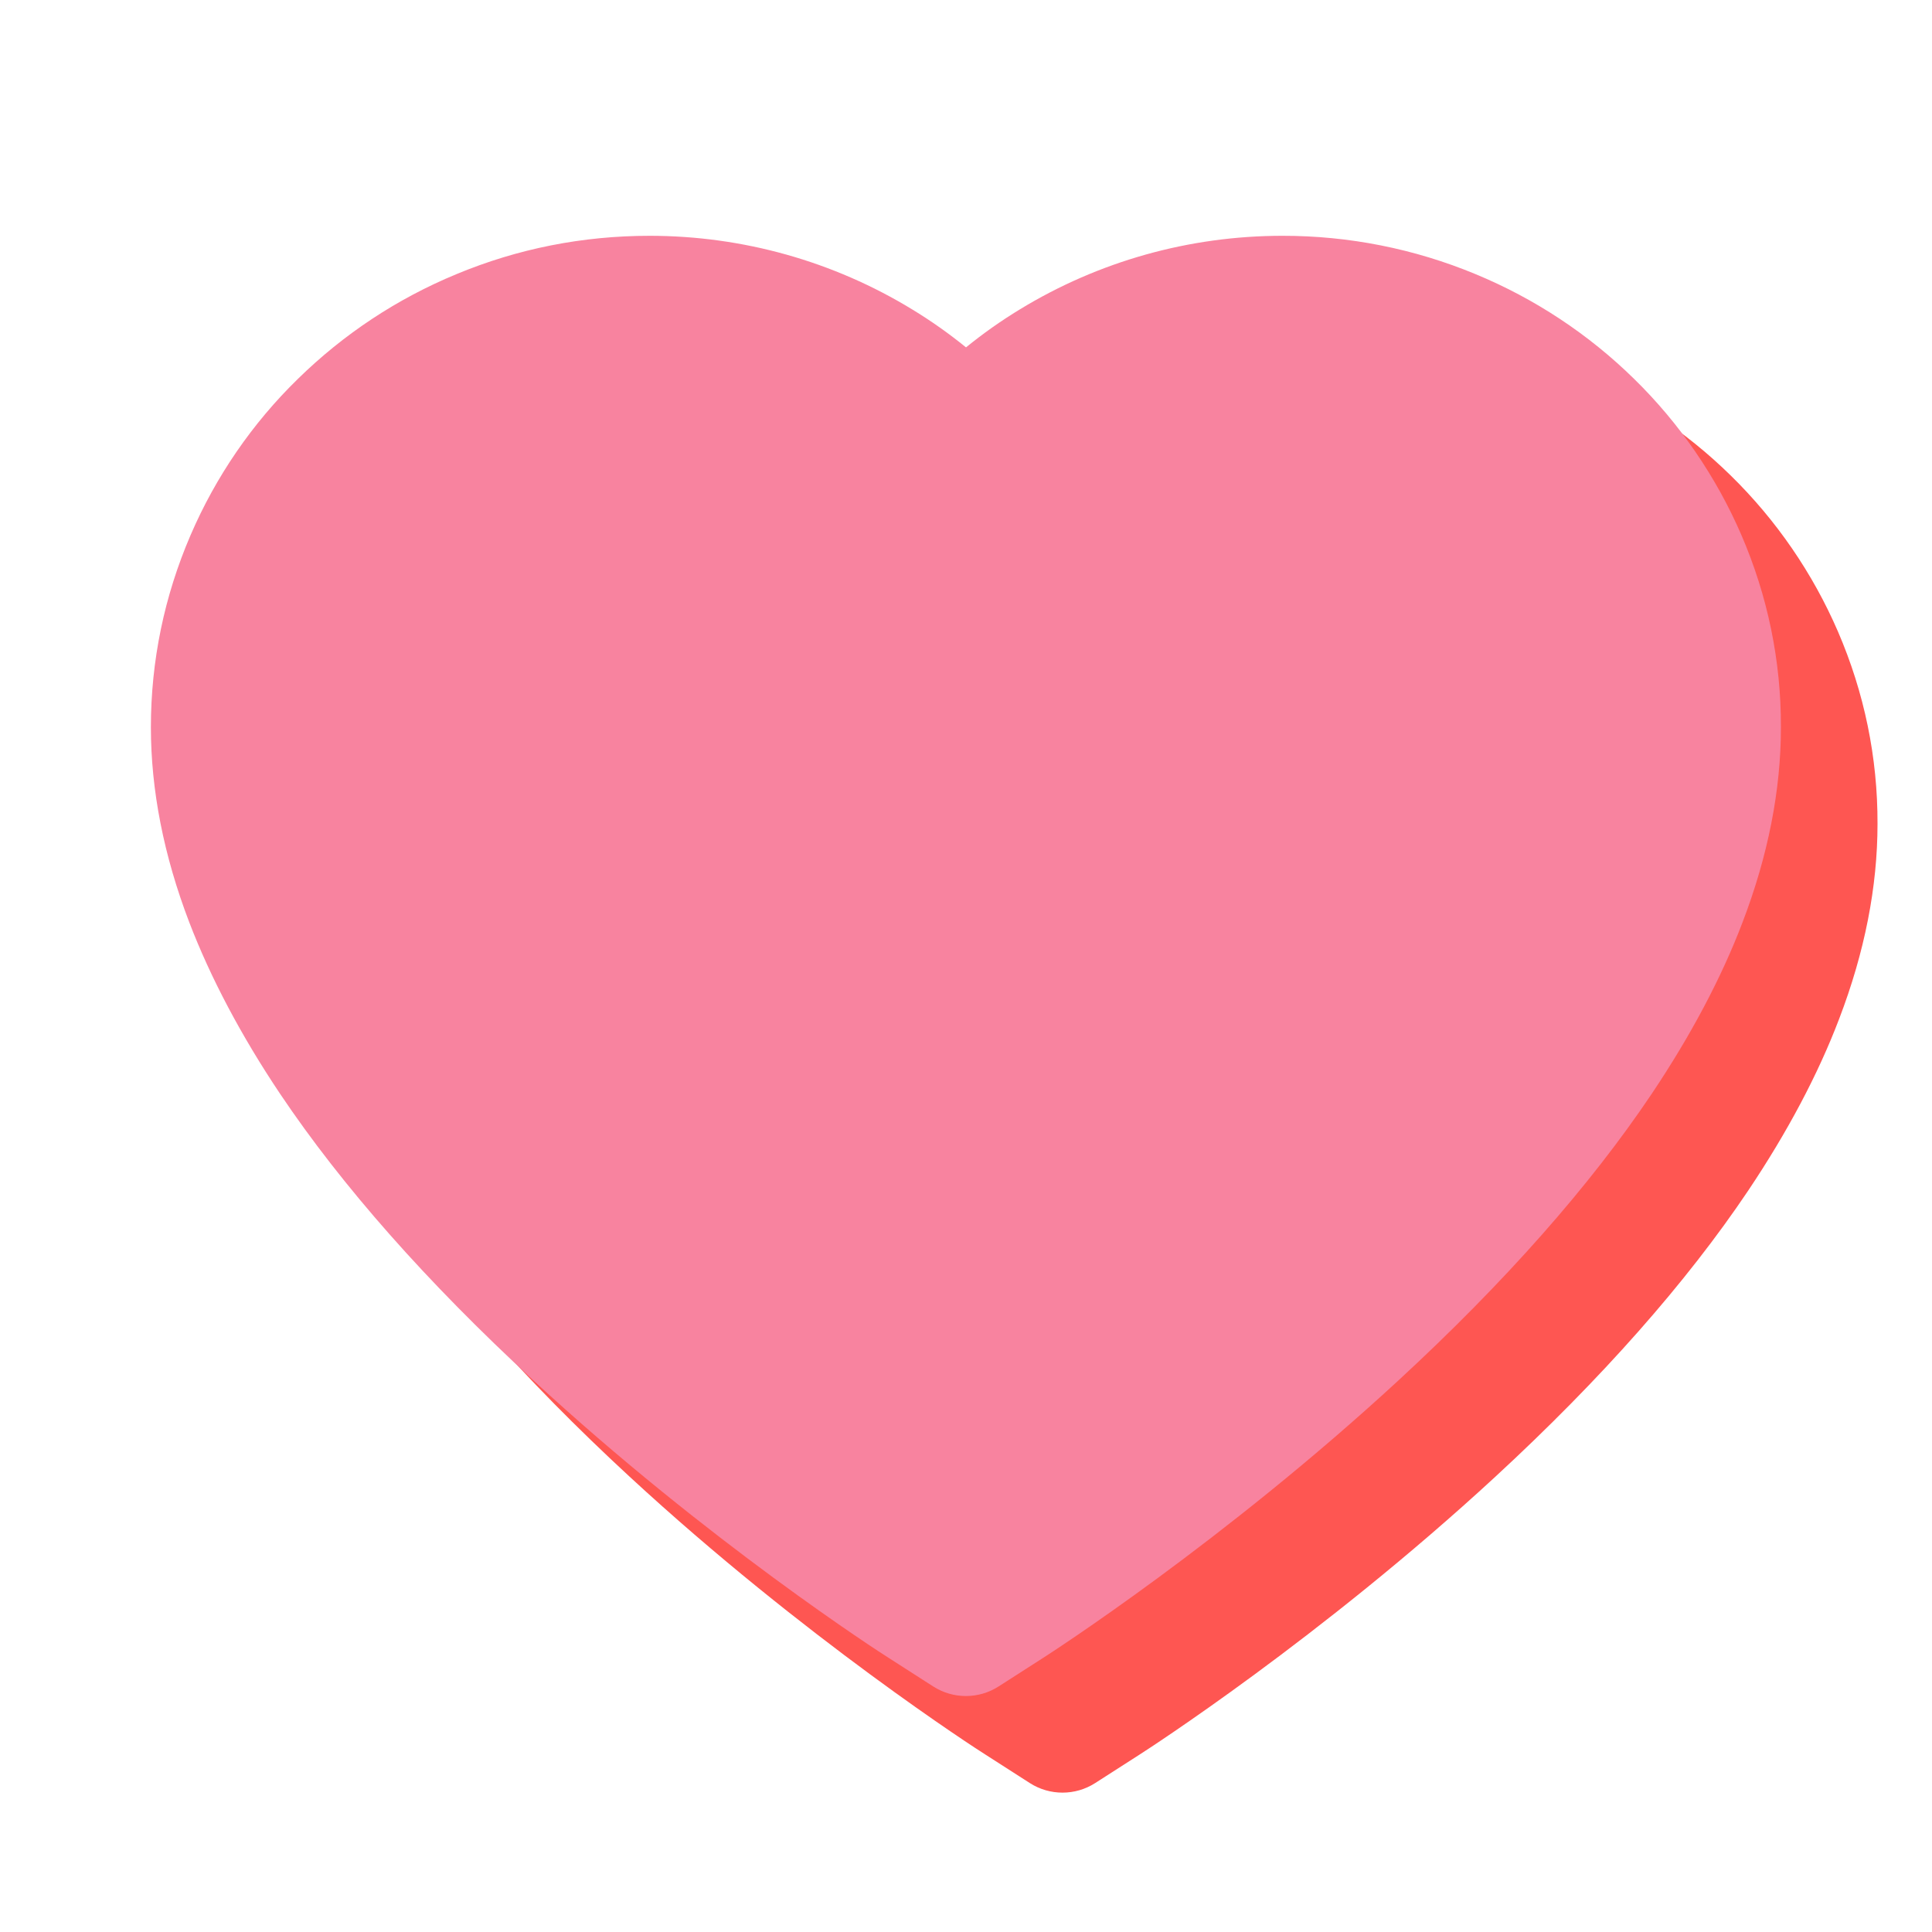
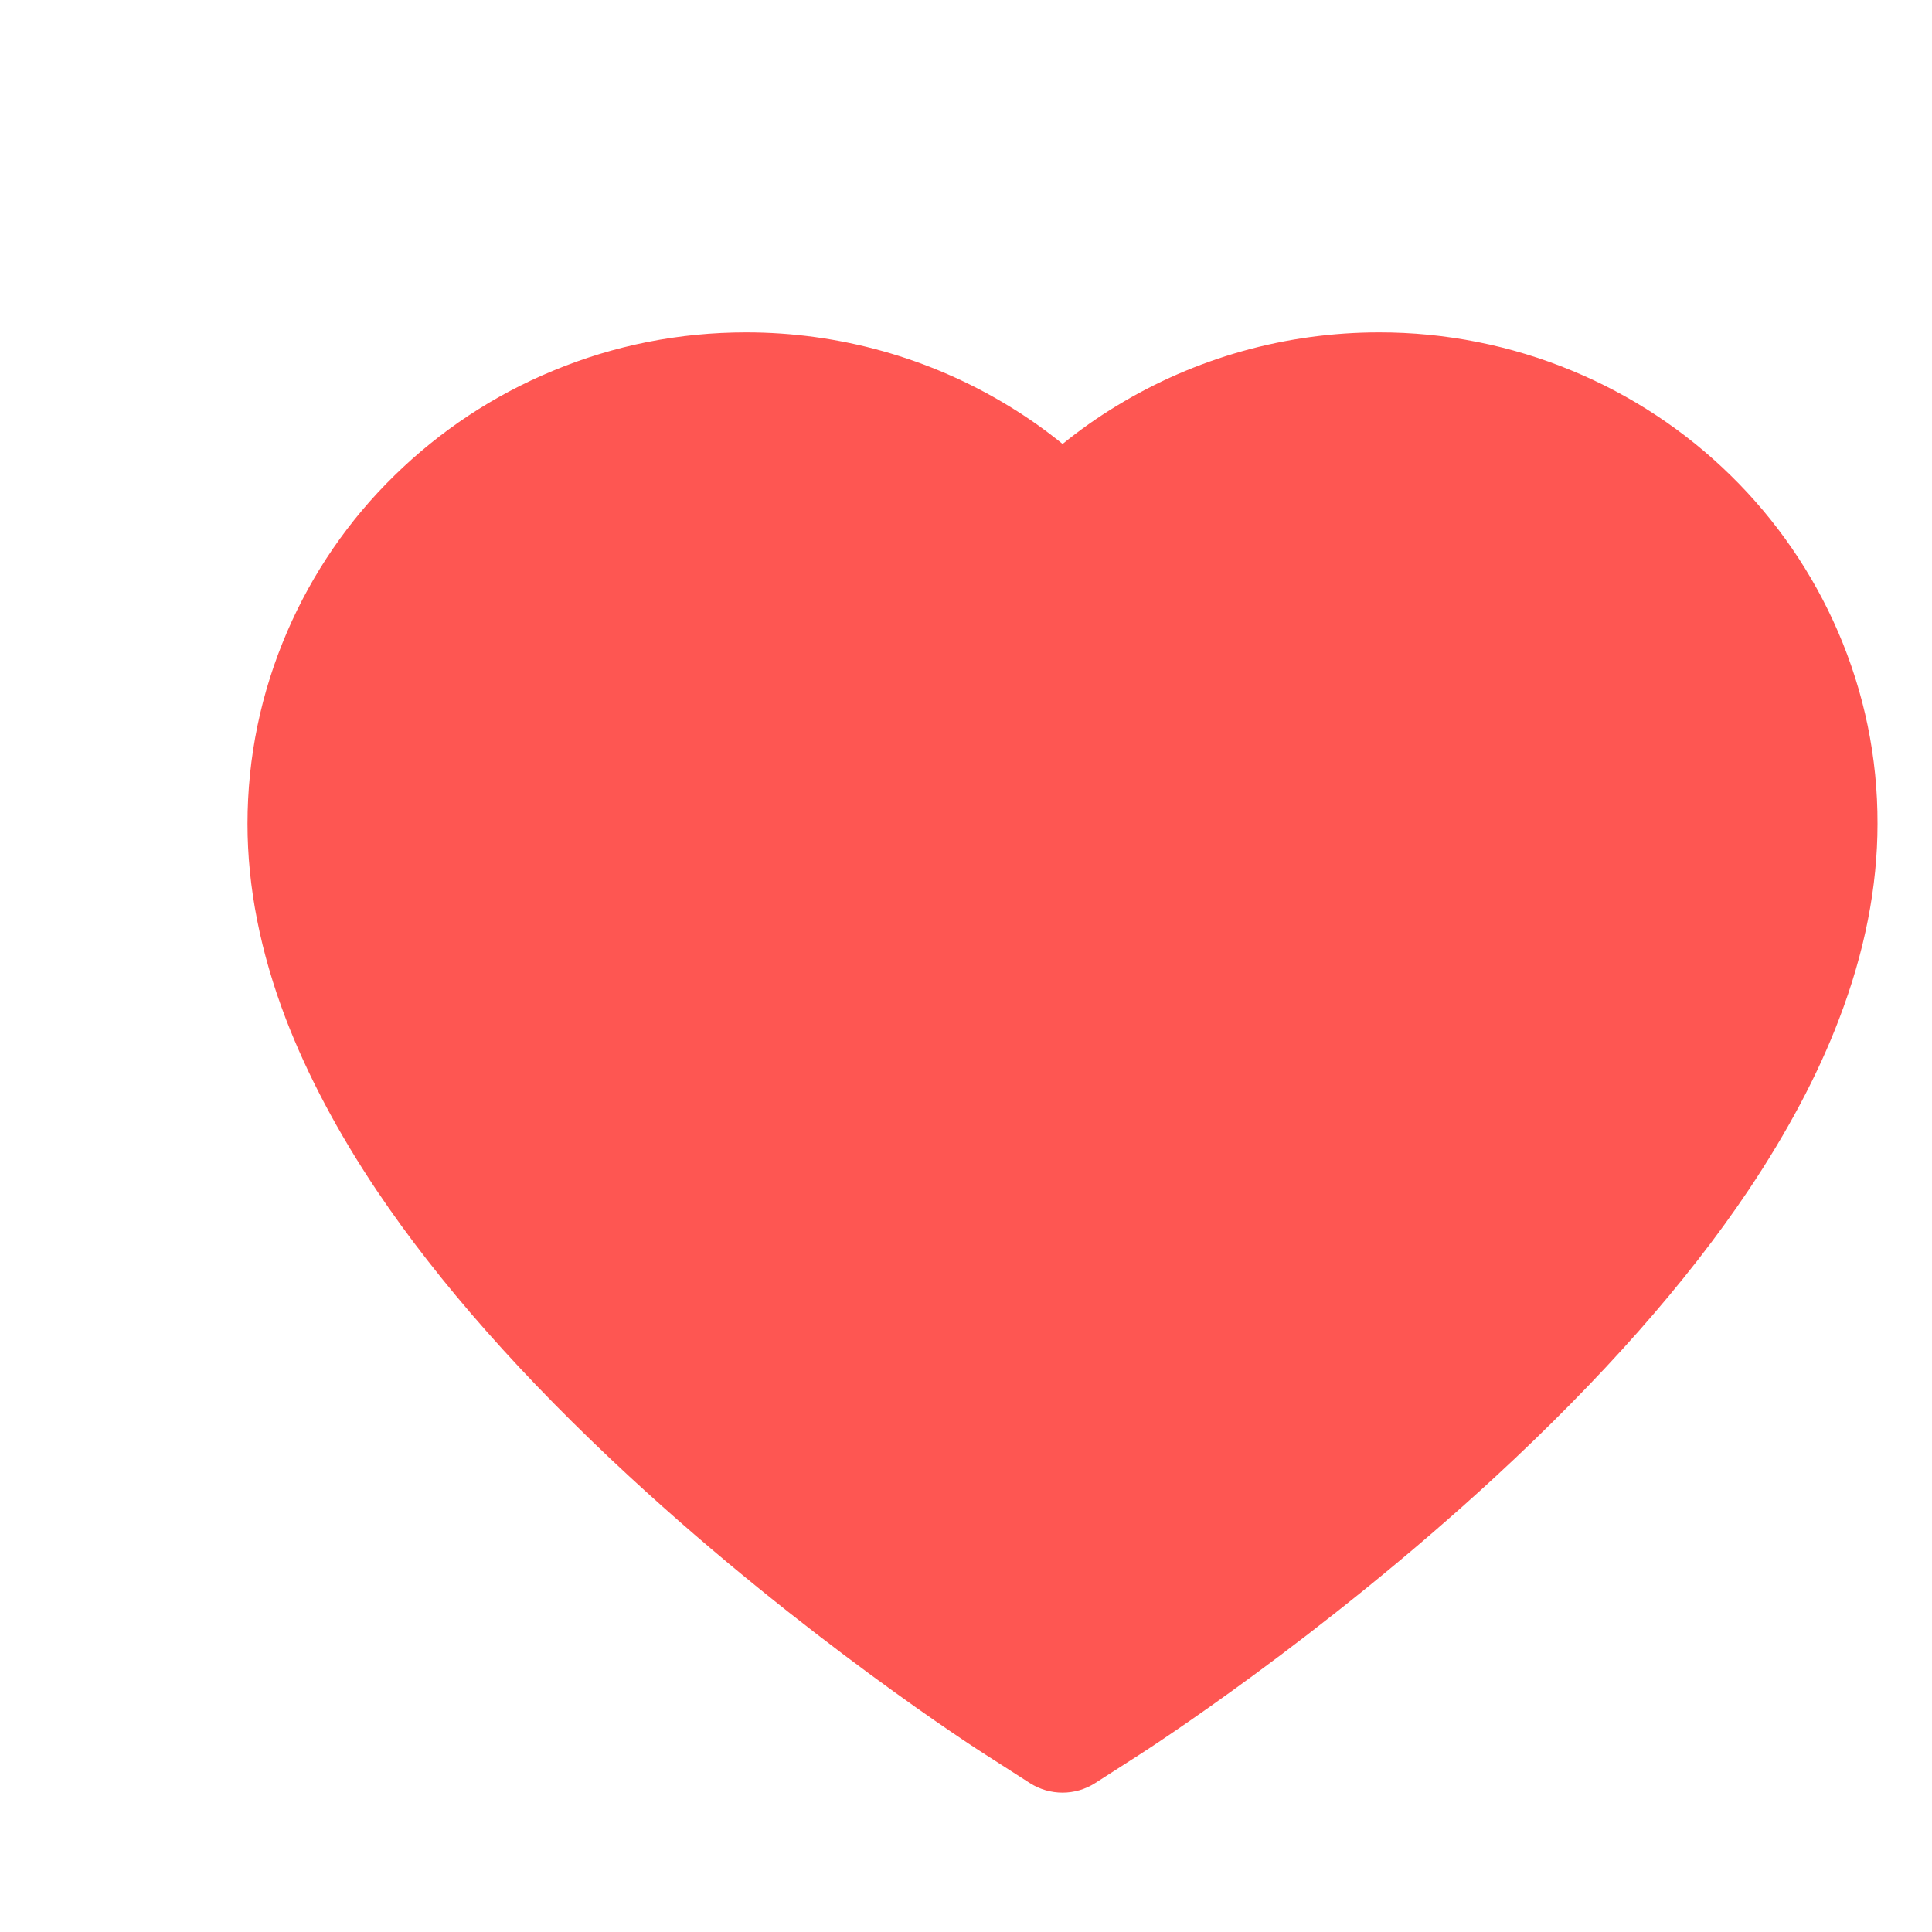
<svg xmlns="http://www.w3.org/2000/svg" width="20" height="20" viewBox="0 0 20 20" fill="none">
-   <path d="M19.027 6.539C18.765 5.933 18.388 5.384 17.916 4.922C17.444 4.459 16.887 4.091 16.275 3.838C15.642 3.575 14.962 3.44 14.275 3.441C13.312 3.441 12.373 3.705 11.557 4.203C11.361 4.322 11.176 4.453 11 4.596C10.824 4.453 10.639 4.322 10.443 4.203C9.627 3.705 8.688 3.441 7.725 3.441C7.031 3.441 6.359 3.574 5.725 3.838C5.111 4.092 4.559 4.457 4.084 4.922C3.611 5.383 3.234 5.933 2.973 6.539C2.701 7.17 2.562 7.84 2.562 8.529C2.562 9.18 2.695 9.857 2.959 10.547C3.18 11.123 3.496 11.721 3.9 12.324C4.541 13.279 5.422 14.275 6.516 15.285C8.328 16.959 10.123 18.115 10.199 18.162L10.662 18.459C10.867 18.59 11.131 18.59 11.336 18.459L11.799 18.162C11.875 18.113 13.668 16.959 15.482 15.285C16.576 14.275 17.457 13.279 18.098 12.324C18.502 11.721 18.82 11.123 19.039 10.547C19.303 9.857 19.436 9.18 19.436 8.529C19.438 7.84 19.299 7.17 19.027 6.539V6.539Z" fill="#FE5652" />
-   <path d="M18.027 5.539C17.765 4.933 17.388 4.384 16.916 3.922C16.444 3.459 15.887 3.091 15.275 2.838C14.642 2.575 13.962 2.44 13.275 2.441C12.312 2.441 11.373 2.705 10.557 3.203C10.361 3.322 10.176 3.453 10 3.596C9.824 3.453 9.639 3.322 9.443 3.203C8.627 2.705 7.688 2.441 6.725 2.441C6.031 2.441 5.359 2.574 4.725 2.838C4.111 3.092 3.559 3.457 3.084 3.922C2.611 4.383 2.234 4.933 1.973 5.539C1.701 6.17 1.562 6.84 1.562 7.529C1.562 8.18 1.695 8.857 1.959 9.547C2.18 10.123 2.496 10.721 2.9 11.324C3.541 12.279 4.422 13.275 5.516 14.285C7.328 15.959 9.123 17.115 9.199 17.162L9.662 17.459C9.867 17.59 10.131 17.59 10.336 17.459L10.799 17.162C10.875 17.113 12.668 15.959 14.482 14.285C15.576 13.275 16.457 12.279 17.098 11.324C17.502 10.721 17.82 10.123 18.039 9.547C18.303 8.857 18.436 8.18 18.436 7.529C18.438 6.84 18.299 6.17 18.027 5.539V5.539Z" fill="#F8839F" />
+   <path d="M19.027 6.539C18.765 5.933 18.388 5.384 17.916 4.922C17.444 4.459 16.887 4.091 16.275 3.838C15.642 3.575 14.962 3.44 14.275 3.441C13.312 3.441 12.373 3.705 11.557 4.203C11.361 4.322 11.176 4.453 11 4.596C10.824 4.453 10.639 4.322 10.443 4.203C9.627 3.705 8.688 3.441 7.725 3.441C7.031 3.441 6.359 3.574 5.725 3.838C5.111 4.092 4.559 4.457 4.084 4.922C3.611 5.383 3.234 5.933 2.973 6.539C2.701 7.17 2.562 7.84 2.562 8.529C2.562 9.18 2.695 9.857 2.959 10.547C3.18 11.123 3.496 11.721 3.9 12.324C4.541 13.279 5.422 14.275 6.516 15.285C8.328 16.959 10.123 18.115 10.199 18.162L10.662 18.459C10.867 18.59 11.131 18.59 11.336 18.459L11.799 18.162C11.875 18.113 13.668 16.959 15.482 15.285C16.576 14.275 17.457 13.279 18.098 12.324C18.502 11.721 18.82 11.123 19.039 10.547C19.303 9.857 19.436 9.18 19.436 8.529C19.438 7.84 19.299 7.17 19.027 6.539V6.539" fill="#FE5652" />
</svg>